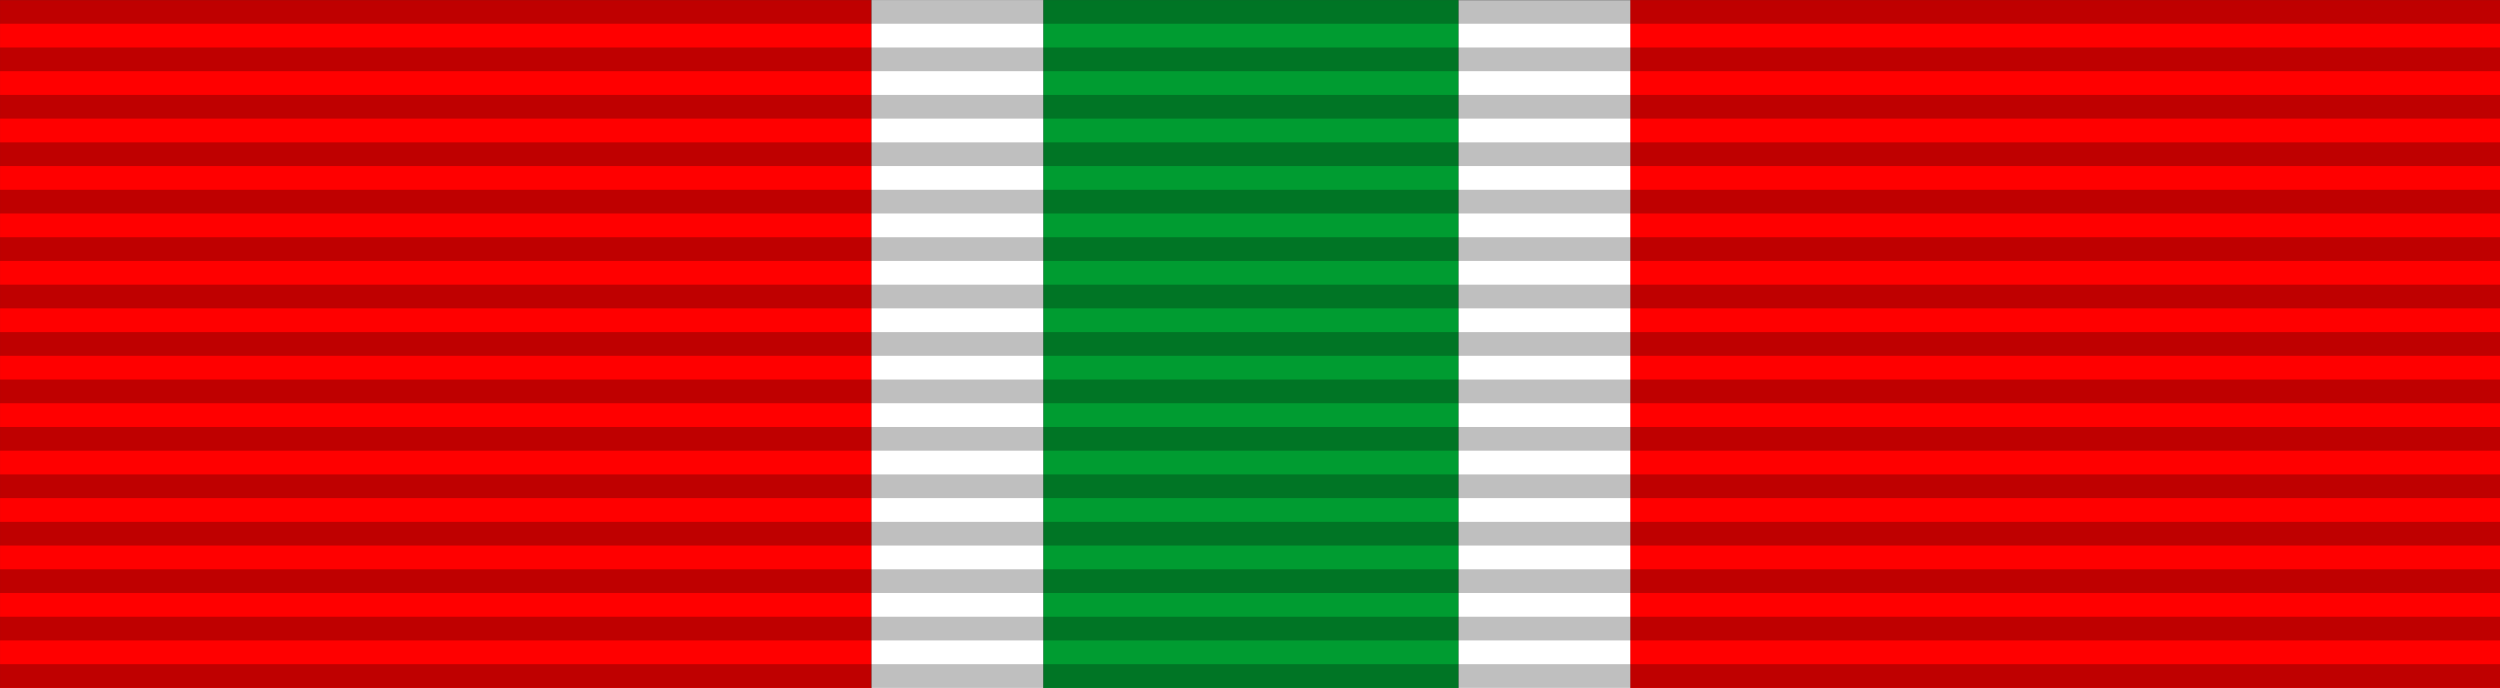
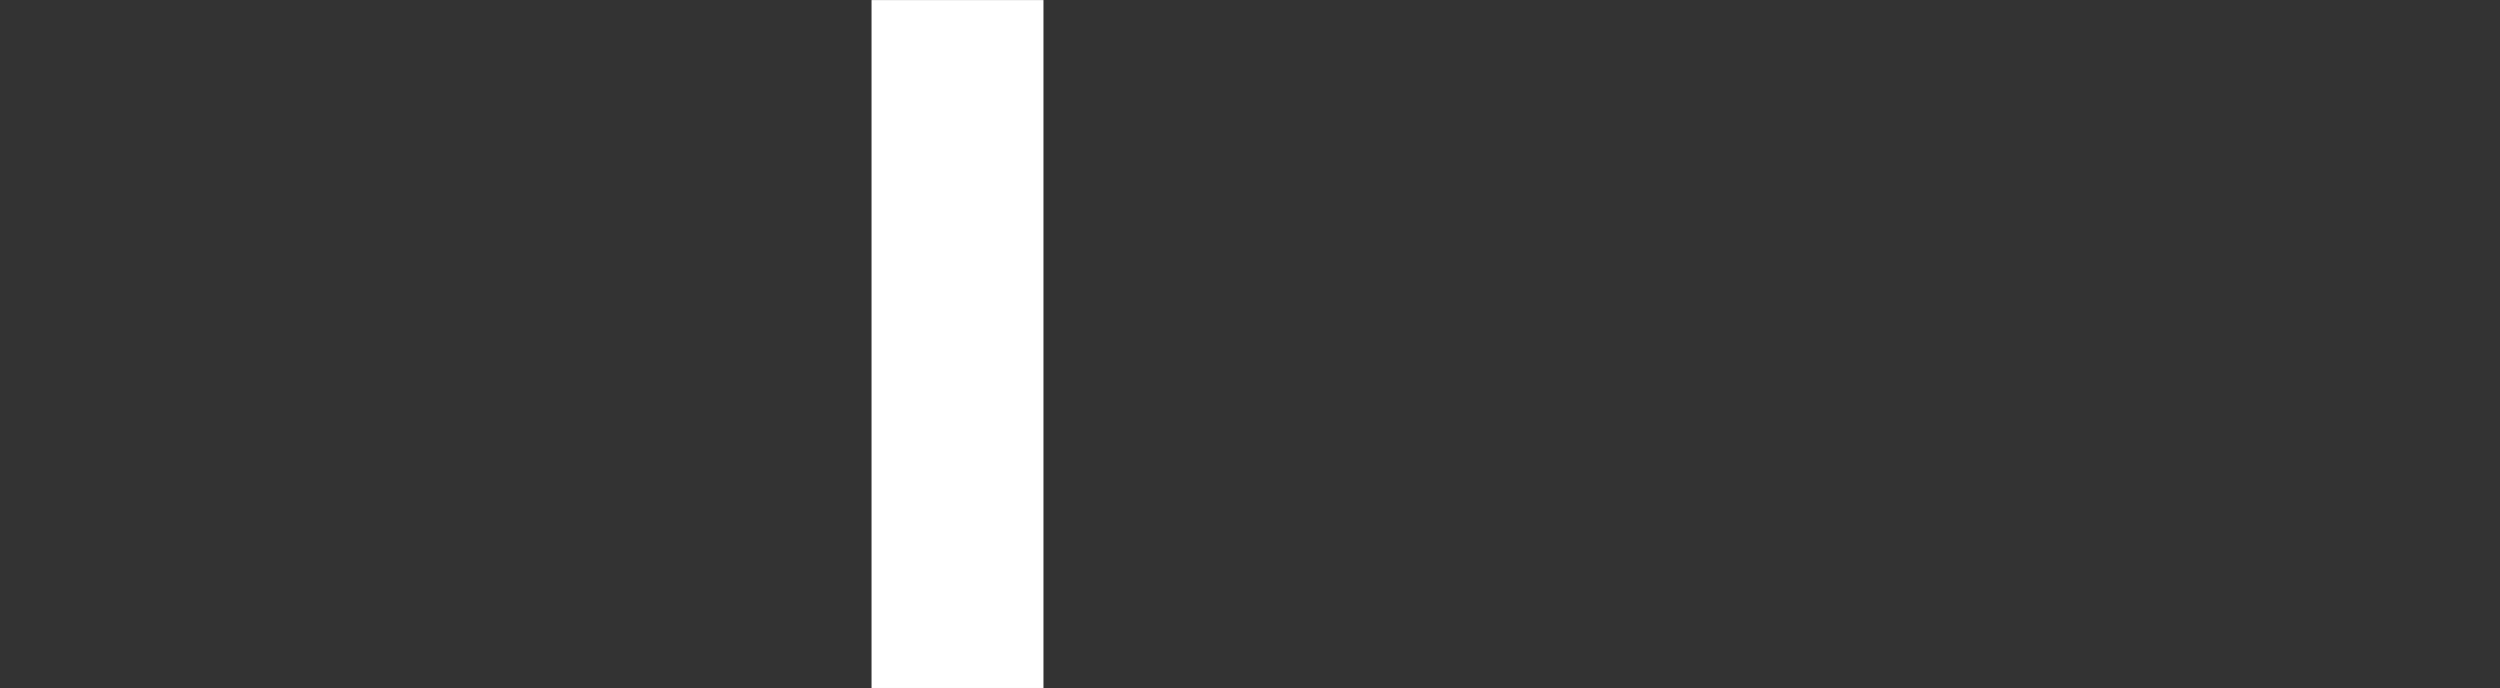
<svg xmlns="http://www.w3.org/2000/svg" xmlns:ns1="http://www.inkscape.org/namespaces/inkscape" xmlns:ns2="http://sodipodi.sourceforge.net/DTD/sodipodi-0.dtd" width="57.679mm" height="15.875mm" viewBox="0 0 57.679 15.875" version="1.1" id="svg1" xml:space="preserve" ns1:version="1.3.2 (091e20e, 2023-11-25, custom)" ns2:docname="izzuddin order ribbon.svg">
  <rect x="0" y="0" width="57.679" height="15.875" fill="#333333" stroke="none" />
  <ns2:namedview id="namedview1" pagecolor="#ffffff" bordercolor="#000000" borderopacity="0.25" ns1:showpageshadow="2" ns1:pageopacity="0.0" ns1:pagecheckerboard="0" ns1:deskcolor="#d1d1d1" ns1:document-units="mm" ns1:zoom="1.4142136" ns1:cx="40.305086" ns1:cy="-32.880465" ns1:window-width="1920" ns1:window-height="1051" ns1:window-x="-9" ns1:window-y="-9" ns1:window-maximized="1" ns1:current-layer="layer1" />
  <defs id="defs1" />
  <g ns1:label="Layer 1" ns1:groupmode="layer" id="layer1">
    <g id="g7" transform="matrix(0.265,0,0,0.264,7.8917248e-4,0.03)">
      <g id="g6" transform="matrix(1,0,0,1.002,-0.058,-0.107)">
        <g id="g5">
          <g id="g3" transform="translate(0.051,-0.001)">
-             <rect style="fill:#ff0000;stroke:#000000;stroke-width:0;paint-order:markers stroke fill" id="rect1" width="75.879" height="60" x="0.006" y="0.003" />
-             <rect style="fill:#ff0000;stroke:#000000;stroke-width:0;paint-order:markers stroke fill" id="rect2" width="76.077" height="60" x="141.926" y="0.001" />
-           </g>
+             </g>
          <rect style="fill:#ffffff;stroke:#000000;stroke-width:0;paint-order:markers stroke fill" id="rect3" width="14.968" height="59.999" x="75.934" y="-0.001" />
-           <rect style="fill:#ffffff;stroke:#000000;stroke-width:0;paint-order:markers stroke fill" id="rect4" width="14.968" height="59.999" x="127.025" y="0.011" />
-           <rect style="fill:#009c31;fill-opacity:1;stroke:#000000;stroke-width:0;paint-order:markers stroke fill" id="rect5" width="36.126" height="60" x="90.9" y="-2.7815501e-08" />
        </g>
      </g>
      <g id="g1121" transform="matrix(3.78,0,0,3.786,1276.727,-88.017)">
-         <path style="color:#000000;font-style:normal;font-variant:normal;font-weight:normal;font-stretch:normal;font-size:medium;line-height:normal;font-family:Sans;-inkscape-font-specification:Sans;text-indent:0;text-align:start;text-decoration:none;text-decoration-line:none;letter-spacing:normal;word-spacing:normal;text-transform:none;writing-mode:lr-tb;direction:ltr;baseline-shift:baseline;text-anchor:start;display:inline;overflow:visible;visibility:visible;opacity:1;fill:#000000;fill-opacity:0.25;stroke:none;stroke-width:55.056;marker:none;enable-background:accumulate" d="m -337.793,23.766 h 57.679 v -0.547 h -57.679 z m 0,1.095 h 57.679 v -0.547 h -57.679 z m 0,1.095 h 57.679 v -0.547 h -57.679 z m 0,1.095 h 57.679 v -0.547 h -57.679 z m 0,1.095 h 57.679 v -0.547 h -57.679 z m 0,1.095 h 57.679 v -0.547 h -57.679 z m 0,1.095 h 57.679 v -0.547 h -57.679 z m 0,1.095 h 57.679 v -0.547 h -57.679 z m 0,1.095 h 57.679 v -0.547 h -57.679 z m 0,1.095 h 57.679 v -0.547 h -57.679 z m 0,1.095 h 57.679 v -0.547 h -57.679 z m 0,1.095 h 57.679 v -0.547 h -57.679 z m 0,1.095 h 57.679 v -0.547 h -57.679 z m 0,1.095 h 57.679 v -0.547 h -57.679 z m 0,1.095 h 57.679 v -0.547 h -57.679 z" id="path24-8-9-9" ns1:connector-curvature="0" />
-       </g>
+         </g>
    </g>
  </g>
</svg>